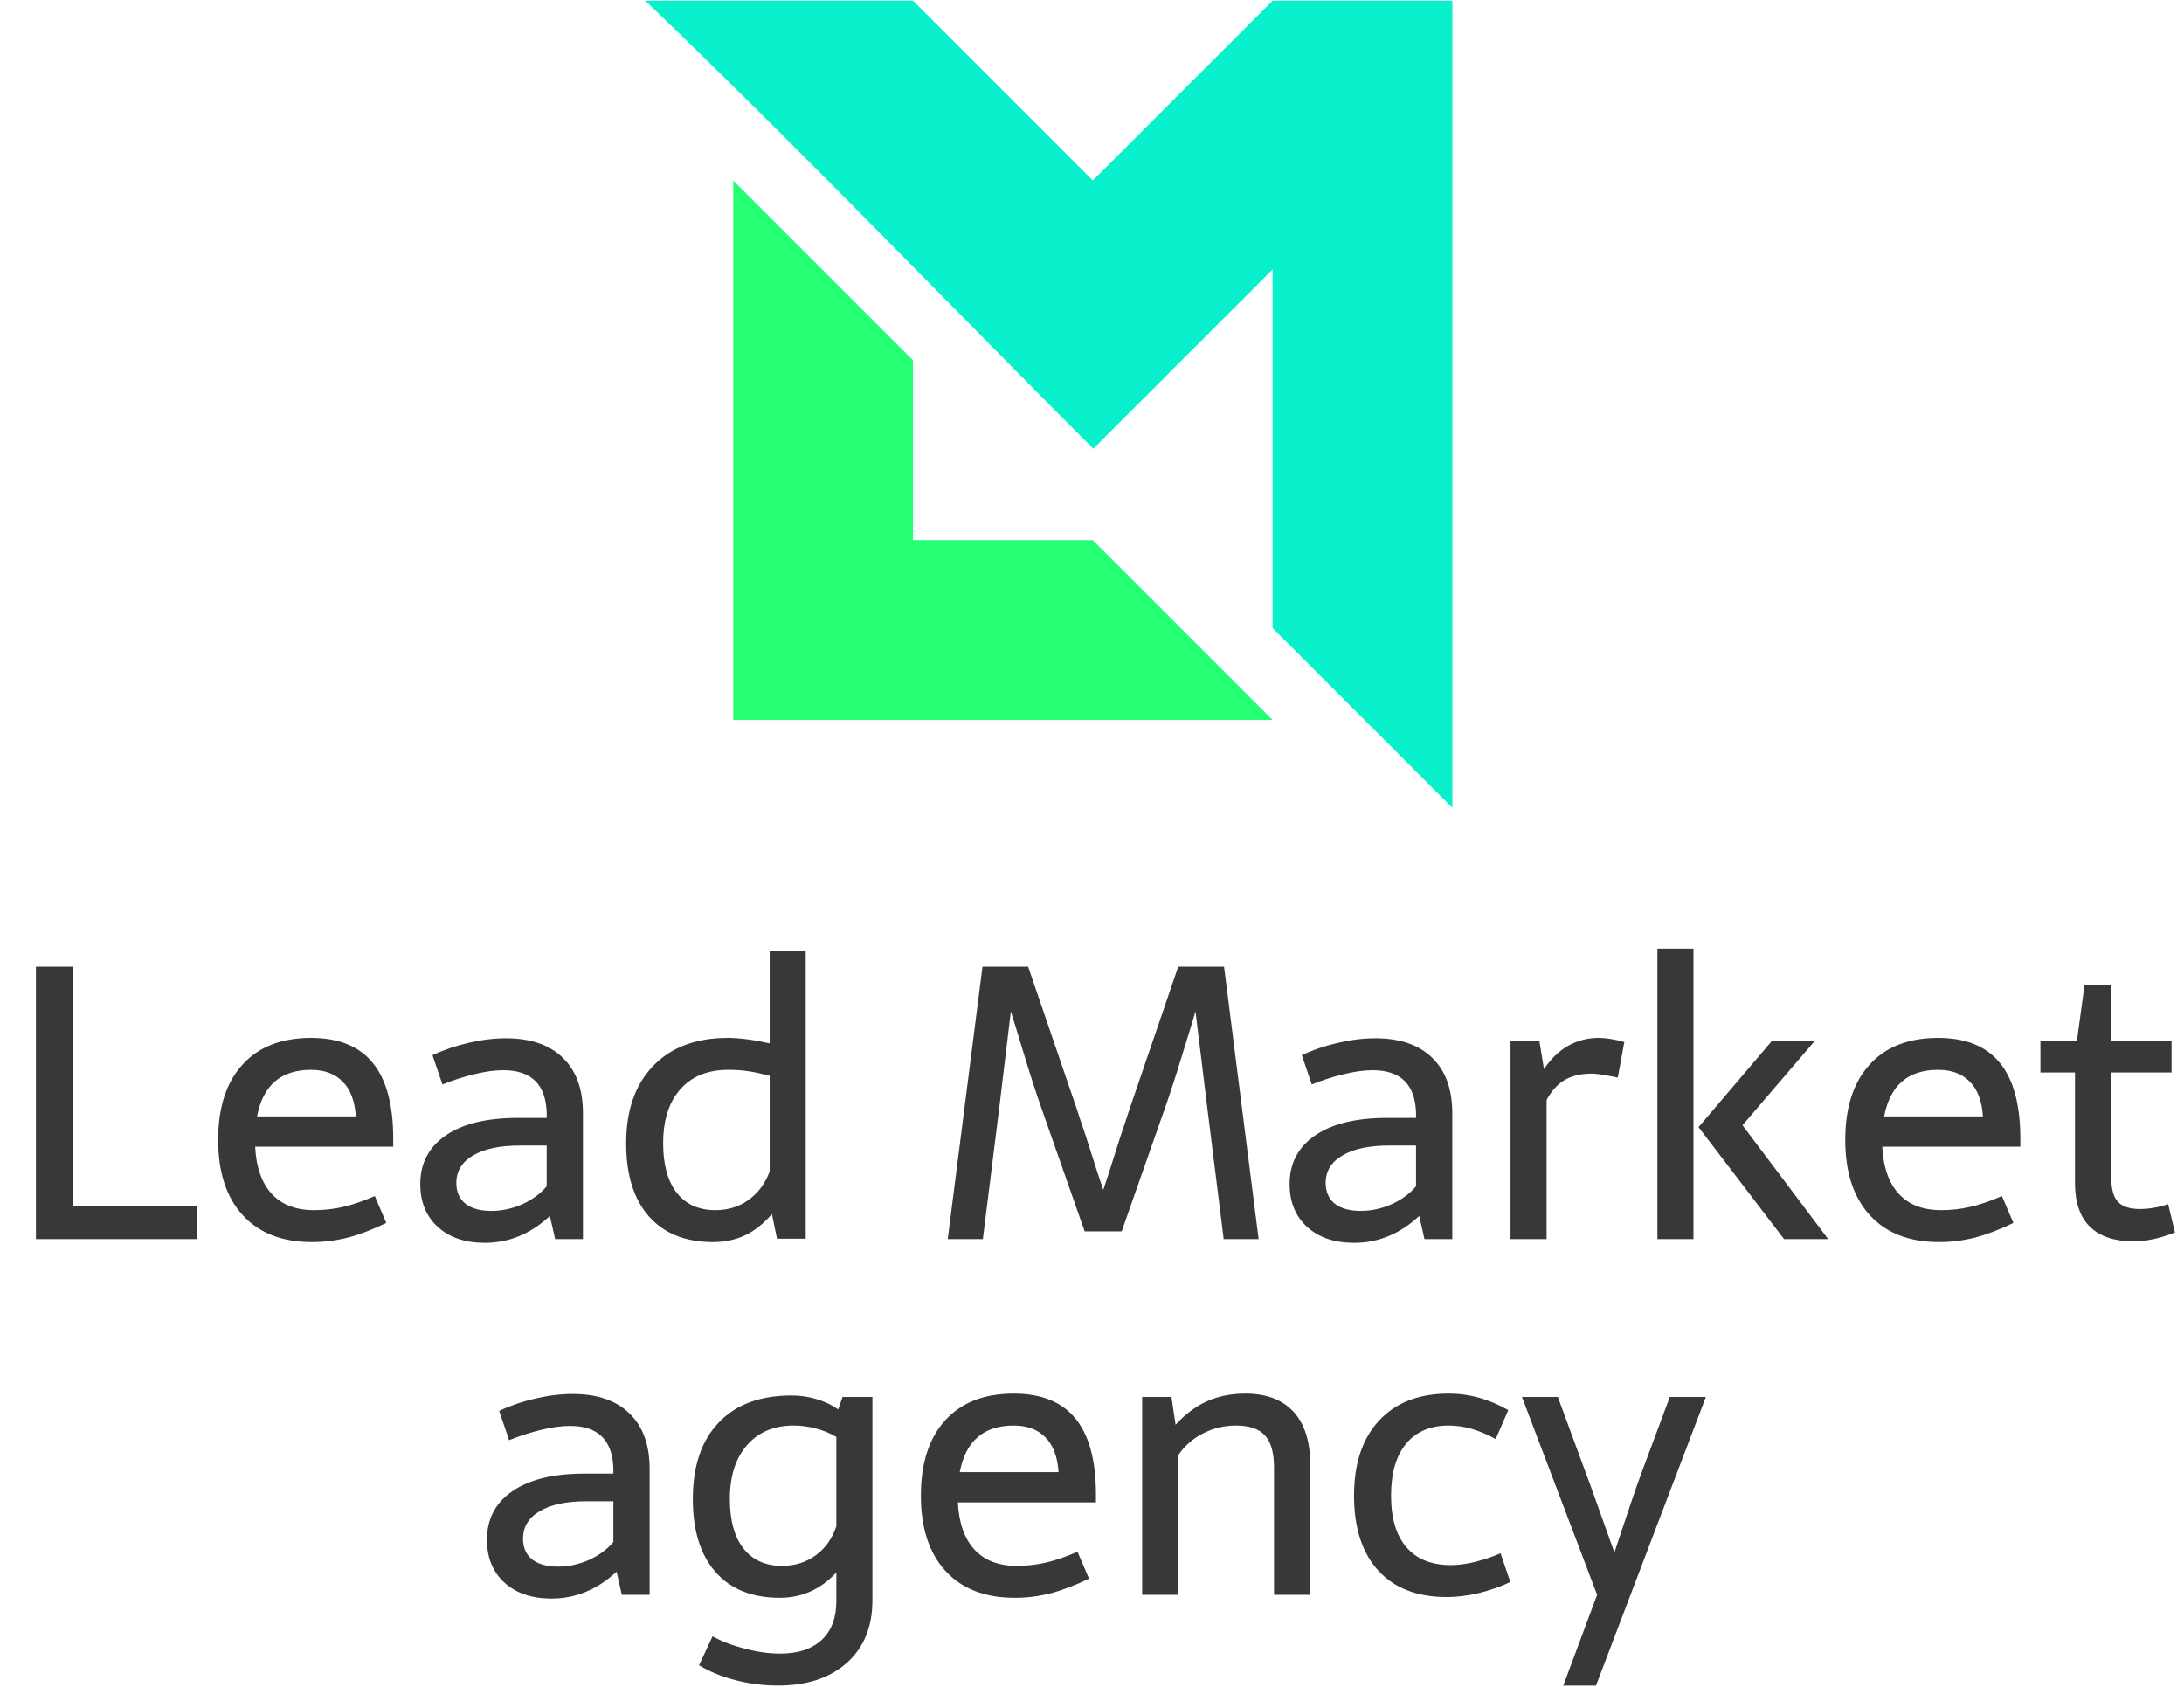
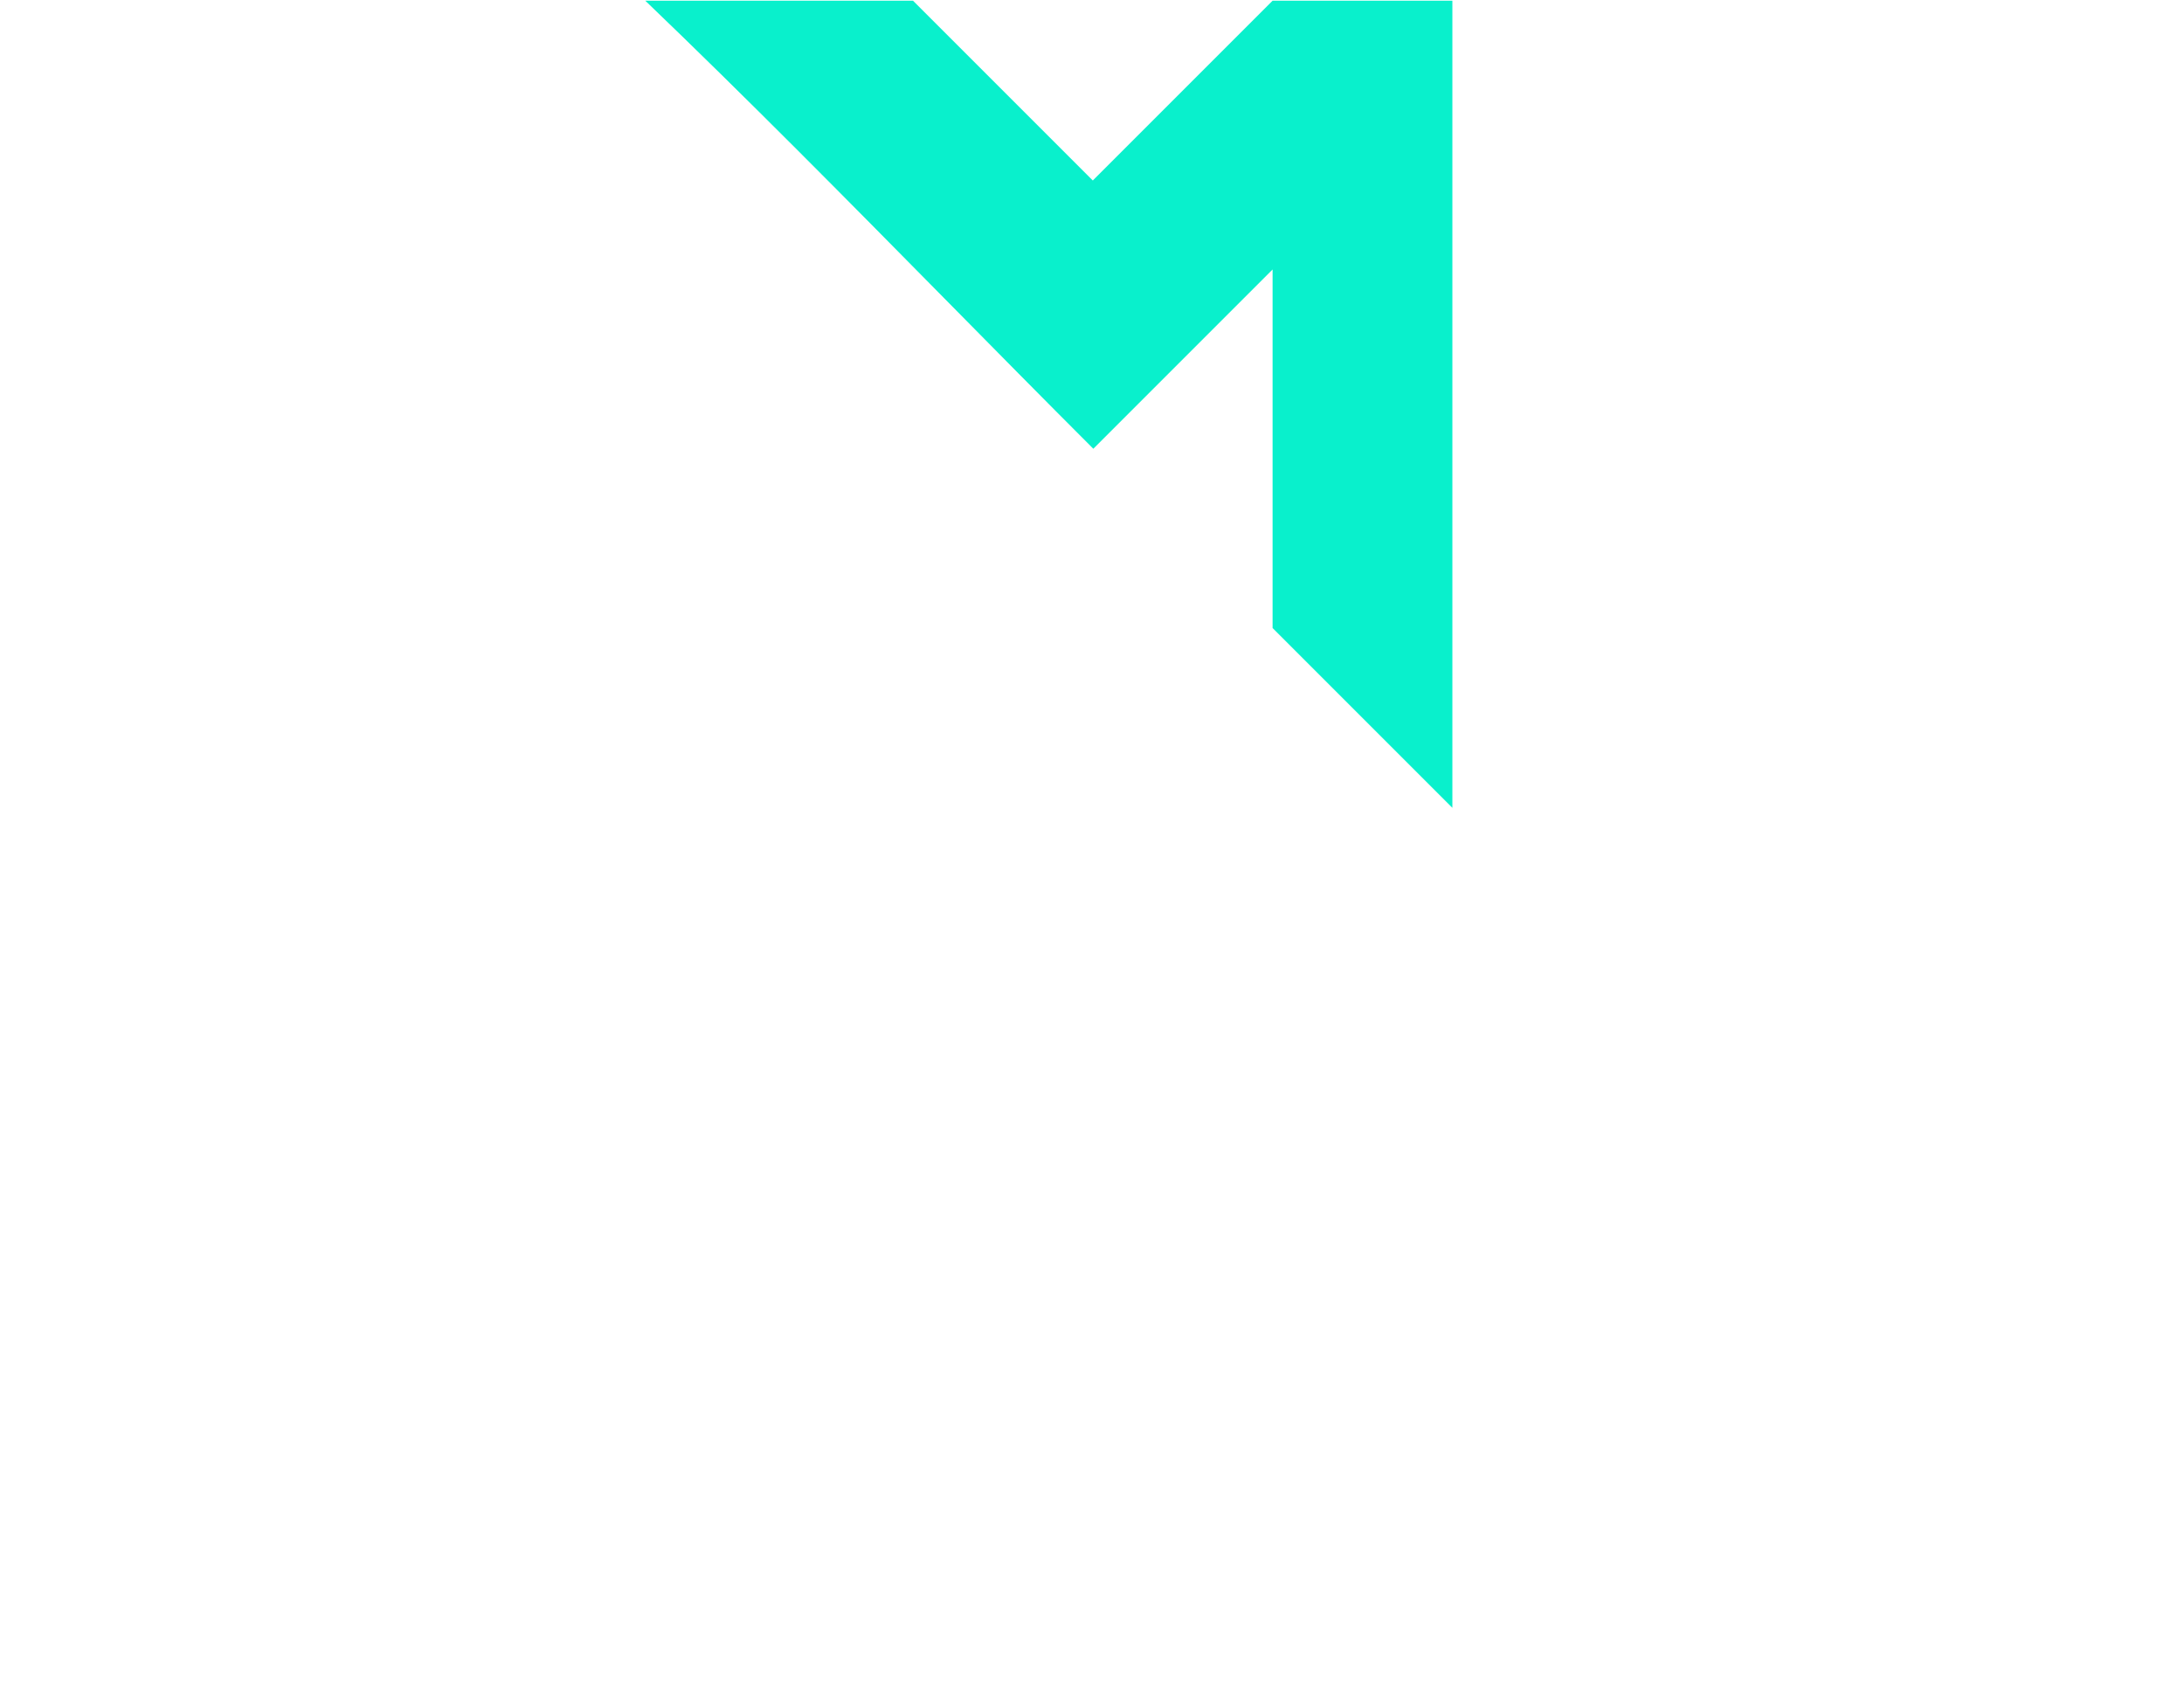
<svg xmlns="http://www.w3.org/2000/svg" width="1050" height="811" viewBox="0 0 1050 811" fill="none">
-   <path fill-rule="evenodd" clip-rule="evenodd" d="M525.385 259.657L611.825 346.097H525.385H438.944H352.504V259.657V173.217V86.776L438.944 173.217V259.657H525.385Z" fill="#26FE73" />
  <path fill-rule="evenodd" clip-rule="evenodd" d="M454.016 143.452C406.53 95.3 359.041 47.146 310.234 0.336H310.241H438.944H438.945L525.382 86.773L611.819 0.336H698.259V388.361C679.049 369.155 659.842 349.946 640.633 330.736C631.029 321.131 621.424 311.526 611.819 301.92V129.553C592.285 149.083 573.583 167.787 554.641 186.73C545.079 196.292 535.457 205.916 525.635 215.737C501.652 191.756 477.834 167.604 454.016 143.452Z" fill="#09F0CC" />
-   <path d="M94.855 595.688H17.279V464.739H35.07V579.974H94.855V595.688ZM122.671 551.256C123.152 561.13 125.801 568.685 130.618 573.923C135.434 579.161 142.208 581.78 150.938 581.78C155.754 581.78 160.39 581.269 164.845 580.245C169.361 579.222 174.478 577.476 180.198 575.007L185.707 587.921C179.144 591.112 173.003 593.46 167.284 594.966C161.564 596.41 155.814 597.133 150.034 597.133C135.705 597.133 124.597 592.828 116.71 584.219C108.823 575.609 104.88 563.538 104.88 548.005C104.88 532.471 108.763 520.43 116.53 511.881C124.296 503.271 135.284 498.966 149.493 498.966C162.798 498.966 172.702 502.97 179.204 510.978C185.767 518.985 189.048 531.117 189.048 547.372V551.256H122.671ZM171.077 536.716C170.595 529.31 168.488 523.741 164.755 520.009C161.082 516.216 155.995 514.319 149.493 514.319C135.043 514.319 126.403 521.785 123.574 536.716H171.077ZM243.234 499.147C255.095 499.147 264.216 502.278 270.598 508.539C277.04 514.74 280.261 523.621 280.261 535.181V595.688H266.895L264.366 584.58C255.095 593.189 244.679 597.494 233.119 597.494C223.607 597.494 216.051 594.935 210.452 589.818C204.852 584.7 202.053 577.837 202.053 569.227C202.053 559.233 206.147 551.436 214.335 545.837C222.523 540.238 234.022 537.438 248.833 537.438H262.831V534.819C262.349 521.273 255.396 514.5 241.97 514.5C237.876 514.5 233.27 515.132 228.152 516.396C223.035 517.6 217.887 519.256 212.709 521.363L207.923 507.275C213.462 504.686 219.302 502.699 225.443 501.314C231.644 499.869 237.575 499.147 243.234 499.147ZM249.917 550.714C240.284 550.714 232.788 552.309 227.43 555.5C222.071 558.631 219.392 563.026 219.392 568.685C219.392 573.02 220.867 576.362 223.817 578.71C226.768 580.998 230.892 582.142 236.19 582.142C241.247 582.142 246.184 581.088 251.001 578.981C255.817 576.813 259.761 573.923 262.831 570.311V550.714H249.917ZM371.112 583.677C367.018 588.373 362.653 591.805 358.017 593.972C353.442 596.079 348.384 597.133 342.845 597.133C329.54 597.133 319.245 593.009 311.96 584.761C304.675 576.512 301.032 564.802 301.032 549.63C301.032 533.856 305.337 521.484 313.946 512.513C322.616 503.482 334.597 498.966 349.89 498.966C355.429 498.966 362.142 499.839 370.029 501.585V456.972H387.368V595.507H373.551L371.112 583.677ZM343.929 581.78C350.01 581.78 355.308 580.155 359.824 576.904C364.399 573.652 367.801 569.077 370.029 563.177V517.119C365.092 515.914 361.389 515.162 358.921 514.861C356.452 514.5 353.502 514.319 350.07 514.319C340.196 514.319 332.52 517.45 327.041 523.711C321.563 529.912 318.823 538.552 318.823 549.63C318.823 559.865 320.991 567.782 325.325 573.382C329.72 578.981 335.922 581.78 343.929 581.78ZM574.761 486.233C573.797 489.544 571.69 496.438 568.439 506.914C565.248 517.39 562.539 525.758 560.311 532.02L539.269 591.985H521.478L500.436 532.02C497.967 524.976 495.198 516.396 492.127 506.281C489.057 496.107 487.01 489.424 485.986 486.233L480.477 532.02L472.53 595.688H455.642L472.349 464.739H494.295L517.956 533.916C518.678 536.264 519.551 538.913 520.575 541.863C521.598 544.814 522.652 548.035 523.736 551.527C526.686 560.919 528.913 567.752 530.419 572.027C531.924 567.692 534.121 560.859 537.011 551.527C538.095 548.095 539.149 544.904 540.172 541.954C541.196 538.943 542.069 536.264 542.791 533.916L566.452 464.739H588.488L605.105 595.688H588.307L580.36 532.02L574.761 486.233ZM661.187 499.147C673.048 499.147 682.169 502.278 688.551 508.539C694.993 514.74 698.214 523.621 698.214 535.181V595.688H684.848L682.319 584.58C673.048 593.189 662.632 597.494 651.072 597.494C641.56 597.494 634.004 594.935 628.405 589.818C622.805 584.7 620.006 577.837 620.006 569.227C620.006 559.233 624.1 551.436 632.288 545.837C640.476 540.238 651.975 537.438 666.786 537.438H680.784V534.819C680.303 521.273 673.349 514.5 659.923 514.5C655.829 514.5 651.223 515.132 646.105 516.396C640.988 517.6 635.84 519.256 630.662 521.363L625.876 507.275C631.415 504.686 637.255 502.699 643.396 501.314C649.597 499.869 655.528 499.147 661.187 499.147ZM667.87 550.714C658.237 550.714 650.741 552.309 645.383 555.5C640.024 558.631 637.345 563.026 637.345 568.685C637.345 573.02 638.82 576.362 641.77 578.71C644.721 580.998 648.845 582.142 654.143 582.142C659.2 582.142 664.137 581.088 668.954 578.981C673.77 576.813 677.714 573.923 680.784 570.311V550.714H667.87ZM742.285 513.958C745.596 509.021 749.48 505.288 753.935 502.759C758.39 500.231 763.267 498.966 768.565 498.966C772.117 498.966 776.241 499.629 780.938 500.953L777.777 518.022C771.756 516.818 767.692 516.185 765.585 516.125C760.287 516.125 755.892 517.119 752.4 519.105C748.968 521.092 746.018 524.313 743.549 528.769V595.688H726.21V500.592H740.118L742.285 513.958ZM796.832 456.069H814.171V595.688H796.832V456.069ZM878.923 595.688H857.701L816.61 541.863L851.74 500.592H872.331L837.742 540.96L878.923 595.688ZM904.933 551.256C905.414 561.13 908.063 568.685 912.88 573.923C917.696 579.161 924.47 581.78 933.2 581.78C938.016 581.78 942.652 581.269 947.107 580.245C951.623 579.222 956.74 577.476 962.46 575.007L967.969 587.921C961.406 591.112 955.265 593.46 949.546 594.966C943.826 596.41 938.076 597.133 932.296 597.133C917.967 597.133 906.859 592.828 898.972 584.219C891.085 575.609 887.142 563.538 887.142 548.005C887.142 532.471 891.025 520.43 898.792 511.881C906.558 503.271 917.546 498.966 931.755 498.966C945.06 498.966 954.964 502.97 961.466 510.978C968.029 518.985 971.31 531.117 971.31 547.372V551.256H904.933ZM953.339 536.716C952.857 529.31 950.75 523.741 947.017 520.009C943.344 516.216 938.257 514.319 931.755 514.319C917.305 514.319 908.665 521.785 905.836 536.716H953.339ZM1045.64 592.527C1038.47 595.357 1031.82 596.772 1025.68 596.772C1016.53 596.772 1009.54 594.424 1004.72 589.728C999.968 584.971 997.59 578.017 997.59 568.866V515.583H980.973V500.592H998.493L1002.2 473.409H1015.02V500.592H1044.01V515.583H1015.02V566.066C1015.02 571.485 1016.07 575.368 1018.18 577.716C1020.35 580.064 1023.9 581.238 1028.84 581.238C1033.17 581.238 1037.69 580.456 1042.38 578.89L1045.64 592.527ZM275.294 670.147C287.155 670.147 296.276 673.278 302.658 679.539C309.1 685.74 312.321 694.621 312.321 706.181V766.688H298.955L296.426 755.58C287.155 764.189 276.739 768.494 265.179 768.494C255.667 768.494 248.111 765.935 242.511 760.818C236.912 755.7 234.113 748.837 234.113 740.227C234.113 730.233 238.207 722.436 246.395 716.837C254.583 711.238 266.082 708.438 280.893 708.438H294.891V705.819C294.409 692.273 287.456 685.5 274.03 685.5C269.935 685.5 265.33 686.132 260.212 687.396C255.095 688.6 249.947 690.256 244.769 692.363L239.983 678.275C245.522 675.686 251.362 673.699 257.503 672.314C263.704 670.869 269.634 670.147 275.294 670.147ZM281.977 721.714C272.344 721.714 264.848 723.309 259.49 726.5C254.131 729.631 251.452 734.026 251.452 739.685C251.452 744.02 252.927 747.362 255.877 749.71C258.827 751.998 262.952 753.142 268.25 753.142C273.307 753.142 278.244 752.088 283.06 749.981C287.877 747.813 291.821 744.923 294.891 741.311V721.714H281.977ZM380.595 670.869C384.809 670.869 388.843 671.472 392.696 672.676C396.61 673.82 400.042 675.445 402.992 677.552L405.069 671.592H419.428V769.307C419.428 782.011 415.364 792.005 407.236 799.29C399.108 806.635 388.03 810.308 374.002 810.308C366.958 810.308 360.125 809.435 353.502 807.689C346.94 806.003 341.13 803.625 336.072 800.554L342.575 786.646C347.03 789.115 352.238 791.102 358.198 792.607C364.159 794.172 369.788 794.955 375.086 794.955C383.696 794.955 390.348 792.757 395.044 788.362C399.741 784.027 402.089 777.796 402.089 769.668V755.941C394.563 764.069 385.502 768.133 374.905 768.133C361.6 768.133 351.304 764.009 344.019 755.761C336.735 747.512 333.092 735.802 333.092 720.63C333.092 704.856 337.216 692.634 345.464 683.964C353.713 675.234 365.423 670.869 380.595 670.869ZM381.588 685.319C372.076 685.319 364.58 688.48 359.101 694.802C353.622 701.063 350.883 709.673 350.883 720.63C350.883 730.865 353.05 738.782 357.385 744.382C361.78 749.981 367.982 752.78 375.989 752.78C382.13 752.78 387.519 751.095 392.155 747.723C396.79 744.351 400.102 739.685 402.089 733.725V690.828C399.259 689.082 396.008 687.727 392.335 686.764C388.723 685.801 385.14 685.319 381.588 685.319ZM460.519 722.256C461.001 732.13 463.65 739.685 468.466 744.923C473.283 750.161 480.056 752.78 488.786 752.78C493.602 752.78 498.238 752.269 502.694 751.245C507.209 750.222 512.327 748.476 518.046 746.007L523.555 758.921C516.993 762.112 510.851 764.46 505.132 765.966C499.412 767.41 493.663 768.133 487.883 768.133C473.554 768.133 462.446 763.828 454.558 755.219C446.671 746.609 442.728 734.538 442.728 719.005C442.728 703.471 446.611 691.43 454.378 682.881C462.144 674.271 473.132 669.966 487.341 669.966C500.646 669.966 510.55 673.97 517.053 681.978C523.615 689.985 526.896 702.117 526.896 718.372V722.256H460.519ZM508.925 707.716C508.443 700.31 506.336 694.741 502.603 691.009C498.931 687.216 493.843 685.319 487.341 685.319C472.891 685.319 464.252 692.785 461.422 707.716H508.925ZM565.188 684.958C569.763 679.9 574.791 676.138 580.27 673.669C585.748 671.201 591.889 669.966 598.693 669.966C608.807 669.966 616.544 672.886 621.902 678.726C627.261 684.566 629.94 693.056 629.94 704.194V766.688H612.51V705.458C612.51 698.414 611.065 693.296 608.175 690.105C605.285 686.914 600.649 685.319 594.268 685.319C588.608 685.319 583.31 686.583 578.373 689.112C573.436 691.641 569.462 695.133 566.452 699.588V766.688H549.113V671.592H563.201L565.188 684.958ZM696.498 669.966C706.432 669.966 715.975 672.615 725.126 677.914L719.075 691.821C711.309 687.486 703.783 685.319 696.498 685.319C687.648 685.319 680.814 688.239 675.998 694.079C671.181 699.919 668.773 708.228 668.773 719.005C668.773 729.842 671.241 738.12 676.178 743.84C681.115 749.559 688.25 752.419 697.582 752.419C701.013 752.419 704.867 751.907 709.141 750.884C713.416 749.8 717.51 748.415 721.423 746.73L726.12 760.547C721.423 762.775 716.366 764.551 710.948 765.875C705.529 767.14 700.411 767.772 695.595 767.772C681.386 767.772 670.398 763.527 662.632 755.038C654.865 746.549 650.982 734.538 650.982 719.005C650.982 703.592 654.986 691.58 662.993 682.971C671.001 674.301 682.169 669.966 696.498 669.966ZM767.843 766.688L731.719 671.592H748.968L761.16 704.736L764.321 713.225L776.151 746.368L780.034 734.718C780.636 732.852 781.961 728.878 784.008 722.798C786.055 716.656 788.192 710.636 790.42 704.736L802.792 671.592H820.132L767.301 810.308H751.587L767.843 766.688Z" fill="#383838" />
</svg>